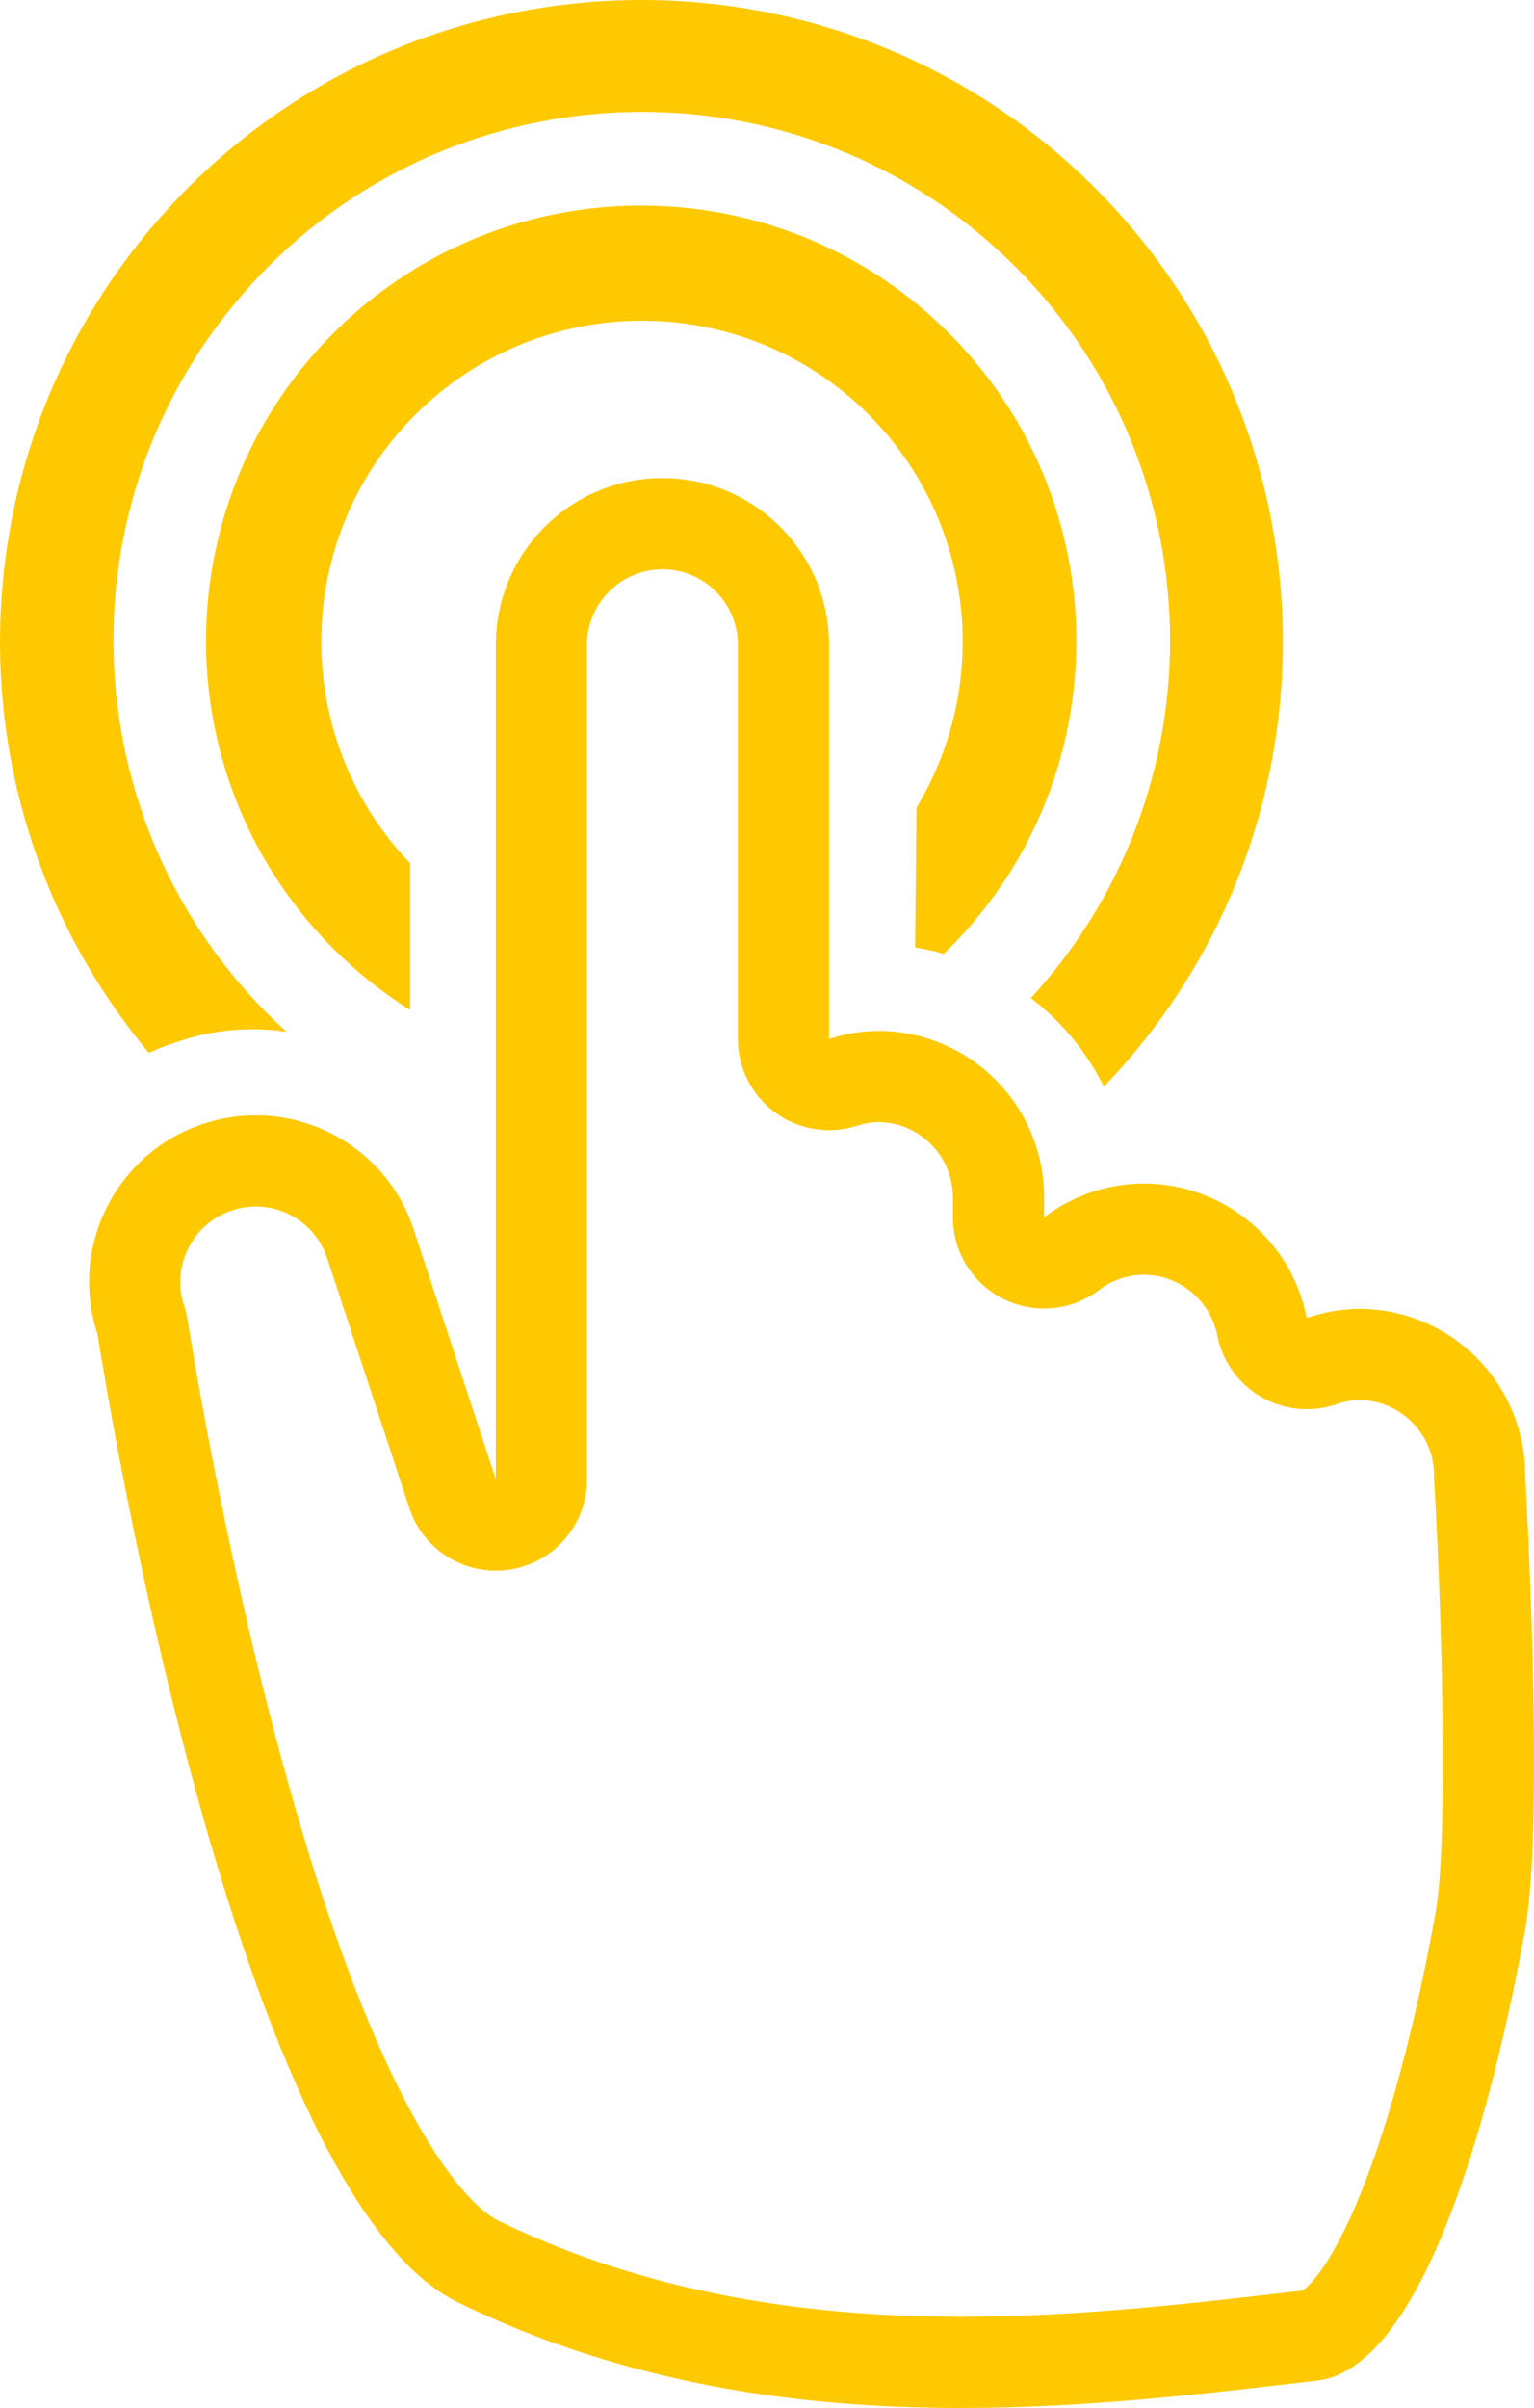
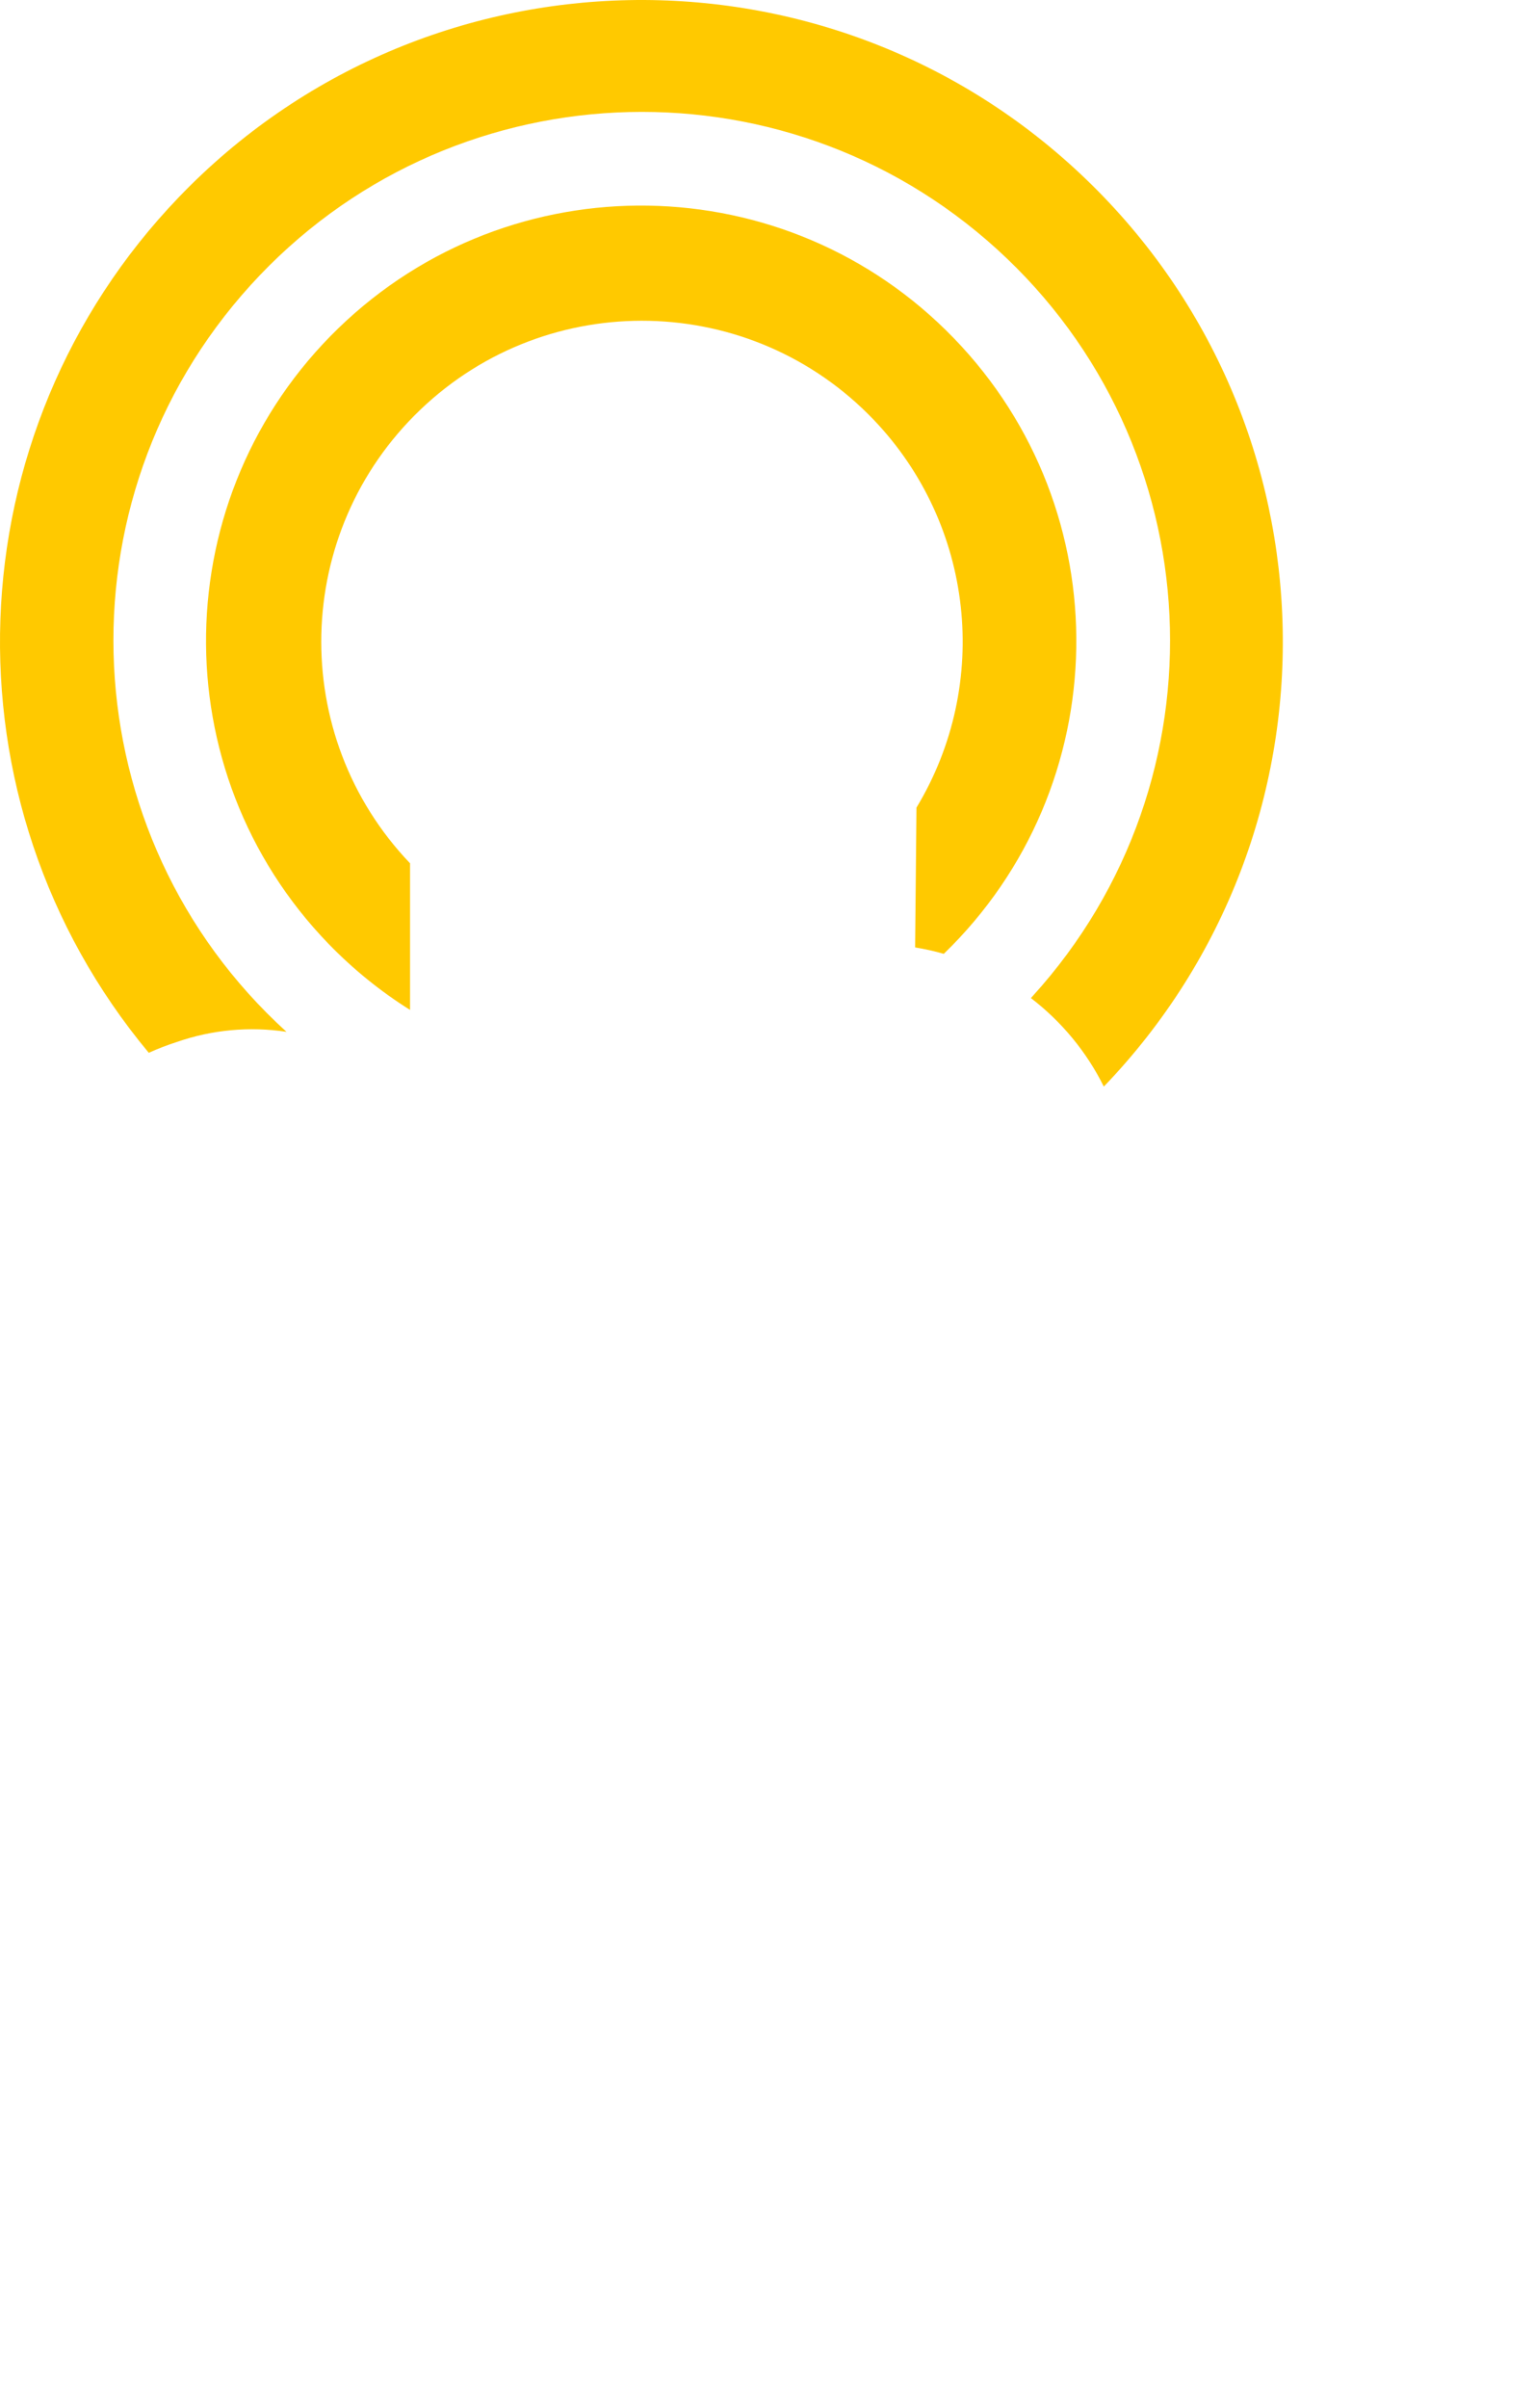
<svg xmlns="http://www.w3.org/2000/svg" version="1.1" id="Layer_1" x="0px" y="0px" width="185.133px" height="290.434px" viewBox="0 0 185.133 290.434" enable-background="new 0 0 185.133 290.434" xml:space="preserve">
  <g>
    <path fill="#FFC900" d="M21.339,125.678c4.249-1.479,8.791-1.898,13.237-1.226C8.516,100.778,6.575,60.451,30.25,34.39   c23.679-26.069,64.007-28.007,90.069-4.333c26.065,23.681,28.006,64.002,4.326,90.069c-0.072,0.084-0.152,0.169-0.23,0.254   c3.711,2.844,6.727,6.493,8.801,10.677c29.631-30.82,28.658-79.826-2.16-109.451C100.237-8.025,51.231-7.057,21.605,23.76   c-27.351,28.45-28.918,72.914-3.649,103.223C19.061,126.478,20.186,126.051,21.339,125.678z" />
    <path fill="#FFC900" d="M110.442,114.271c1.164,0.192,2.324,0.446,3.461,0.775c20.846-20.167,21.384-53.418,1.211-74.256   c-20.166-20.843-53.418-21.387-74.263-1.214c-20.834,20.173-21.377,53.421-1.205,74.259c2.953,3.046,6.25,5.725,9.843,7.976   v-17.683c-14.764-15.454-14.204-39.953,1.25-54.719c15.455-14.771,39.955-14.21,54.725,1.244   c12.066,12.635,14.182,31.792,5.143,46.754L110.442,114.271z" />
-     <path fill="#FFC900" d="M79.95,68.663c5.018,0,9.1,4.085,9.1,9.105v47.545c0,3.521,1.686,6.83,4.535,8.899   c1.904,1.383,4.172,2.101,6.467,2.101c1.141,0,2.287-0.178,3.4-0.539c0.835-0.271,1.689-0.419,2.544-0.438   c2.405,0.021,4.663,0.97,6.36,2.675c1.713,1.719,2.651,4.001,2.646,6.449v2.367c0,4.183,2.371,8.001,6.118,9.857   c1.547,0.766,3.217,1.143,4.881,1.143c2.364,0,4.715-0.763,6.668-2.25c1.547-1.179,3.397-1.812,5.353-1.828   c4.317,0.012,8.055,3.096,8.891,7.341c0.613,3.122,2.551,5.824,5.311,7.41c1.688,0.971,3.58,1.465,5.482,1.465   c1.211,0,2.426-0.2,3.595-0.604c0.888-0.307,1.815-0.473,2.761-0.496c4.974,0.045,9.006,4.105,9.006,9.089   c0,0.215,0.006,0.428,0.019,0.641c0.899,15.456,1.737,43.291,0.155,52.165c-1.303,7.232-3.539,17.91-6.797,27.698   c-4.633,13.919-8.42,17.239-9.209,17.808l-1.578,0.184c-11.997,1.399-25.594,2.986-39.717,2.986   c-21.565,0-39.842-3.804-55.873-11.63c-2.127-1.039-13.397-8.634-26.254-56.248c-7.187-26.615-11.132-52.053-11.171-52.306   c-0.098-0.643-0.257-1.279-0.469-1.898c-1.469-4.667,1.041-9.677,5.646-11.303c0.07-0.021,0.14-0.044,0.209-0.066   c0.928-0.306,1.884-0.461,2.841-0.461c3.929,0,7.394,2.511,8.623,6.252l9.899,30.106c1.502,4.569,5.76,7.564,10.441,7.564   c0.577,0,1.161-0.046,1.747-0.14c5.335-0.854,9.26-5.458,9.26-10.861V77.768C70.84,72.748,74.927,68.663,79.95,68.663    M79.95,57.663c-11.104,0-20.109,9.001-20.109,20.105v100.675l-9.898-30.105c-2.777-8.456-10.635-13.816-19.072-13.816   c-2.082,0-4.198,0.326-6.282,1.013c-0.011,0.003-0.017,0.005-0.017,0.005h-0.012c-10.533,3.473-16.263,14.824-12.801,25.357   l0.011,0.022c0,0,15.845,103.283,43.472,116.77c20.281,9.9,41.193,12.745,60.699,12.745c15.567,0,30.238-1.813,42.985-3.293   c14.427-1.668,22.571-40.172,25.14-54.435c2.404-13.481,0-54.754,0-54.754c0-11.094-8.988-20.089-20.088-20.089   c-2.138,0.032-4.254,0.402-6.271,1.102c-1.855-9.423-10.113-16.216-19.706-16.216c-0.005,0-0.009,0-0.015,0   c-4.334,0.025-8.537,1.453-11.981,4.078v-2.367c0.022-11.091-8.948-20.103-20.048-20.124h-0.039   c-1.992,0.027-3.973,0.361-5.867,0.979V77.768C100.049,66.664,91.049,57.663,79.95,57.663L79.95,57.663z" />
  </g>
</svg>